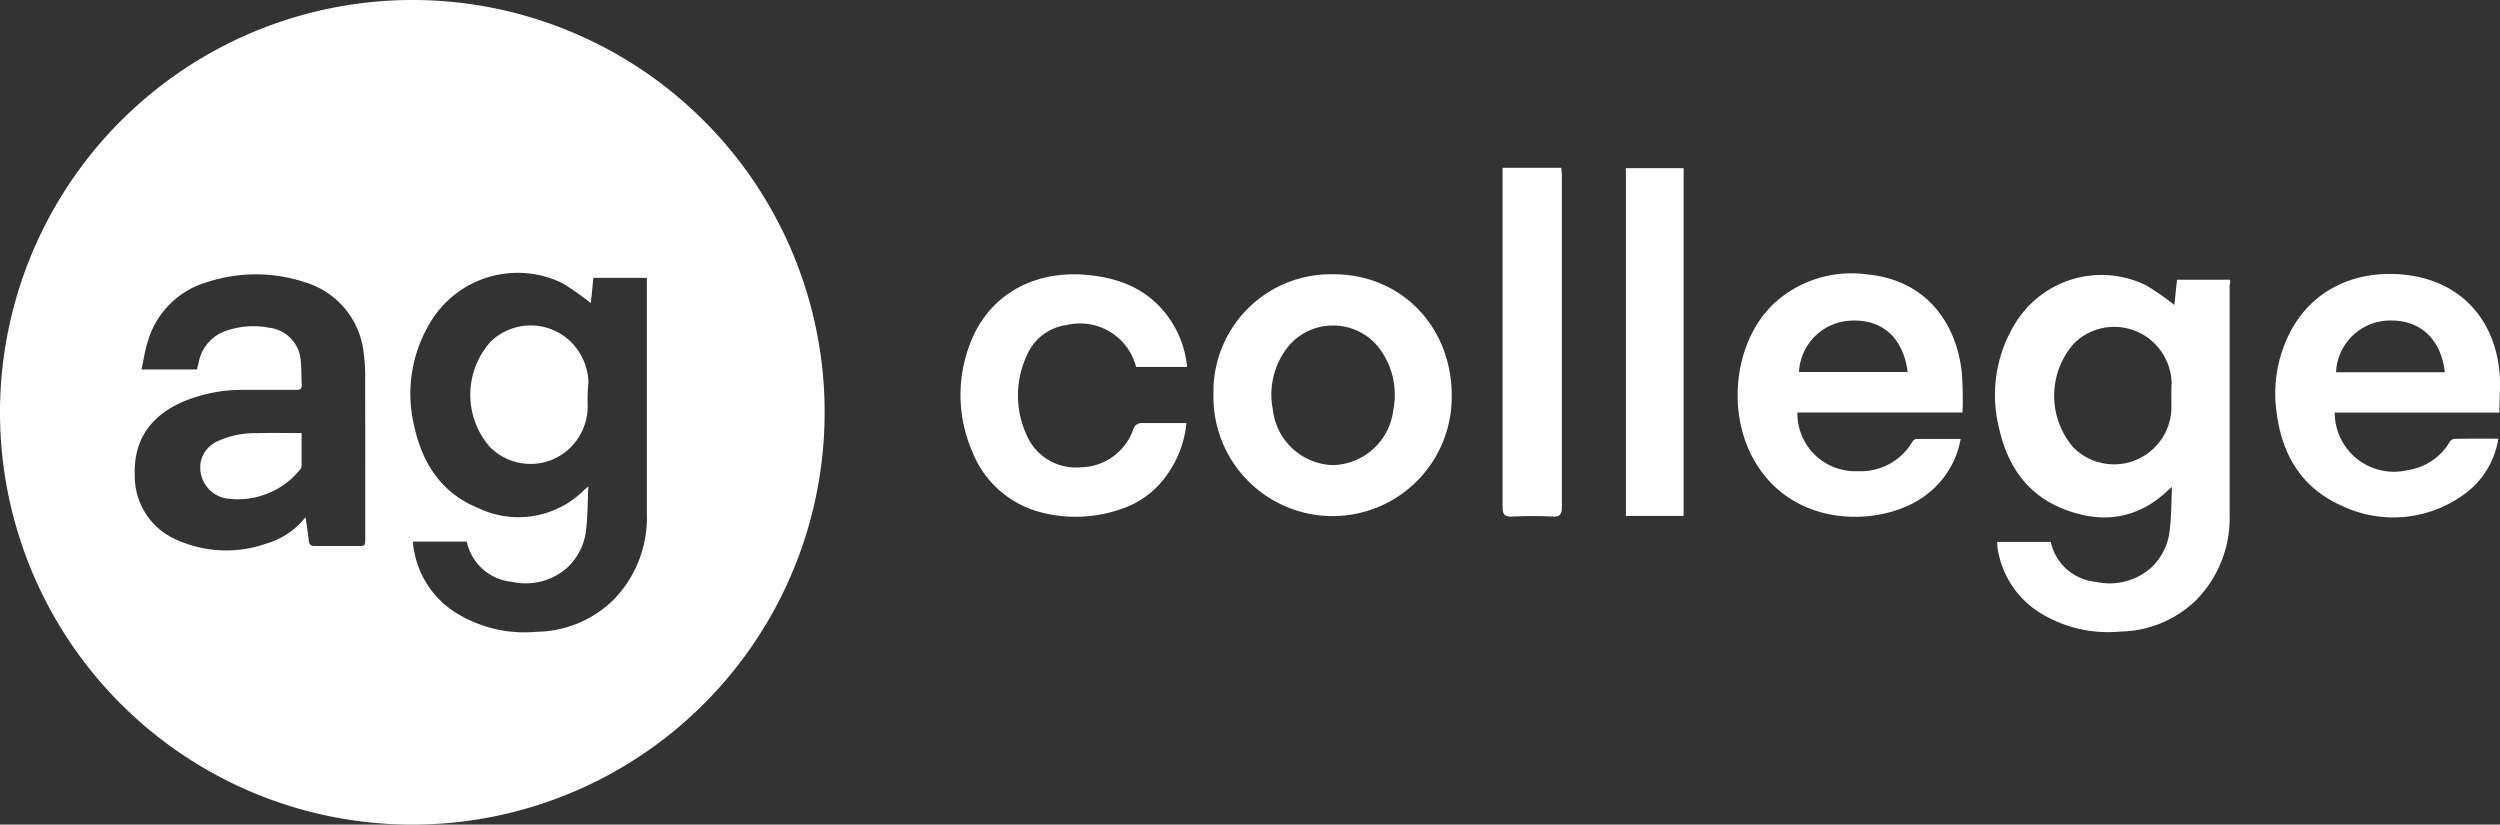
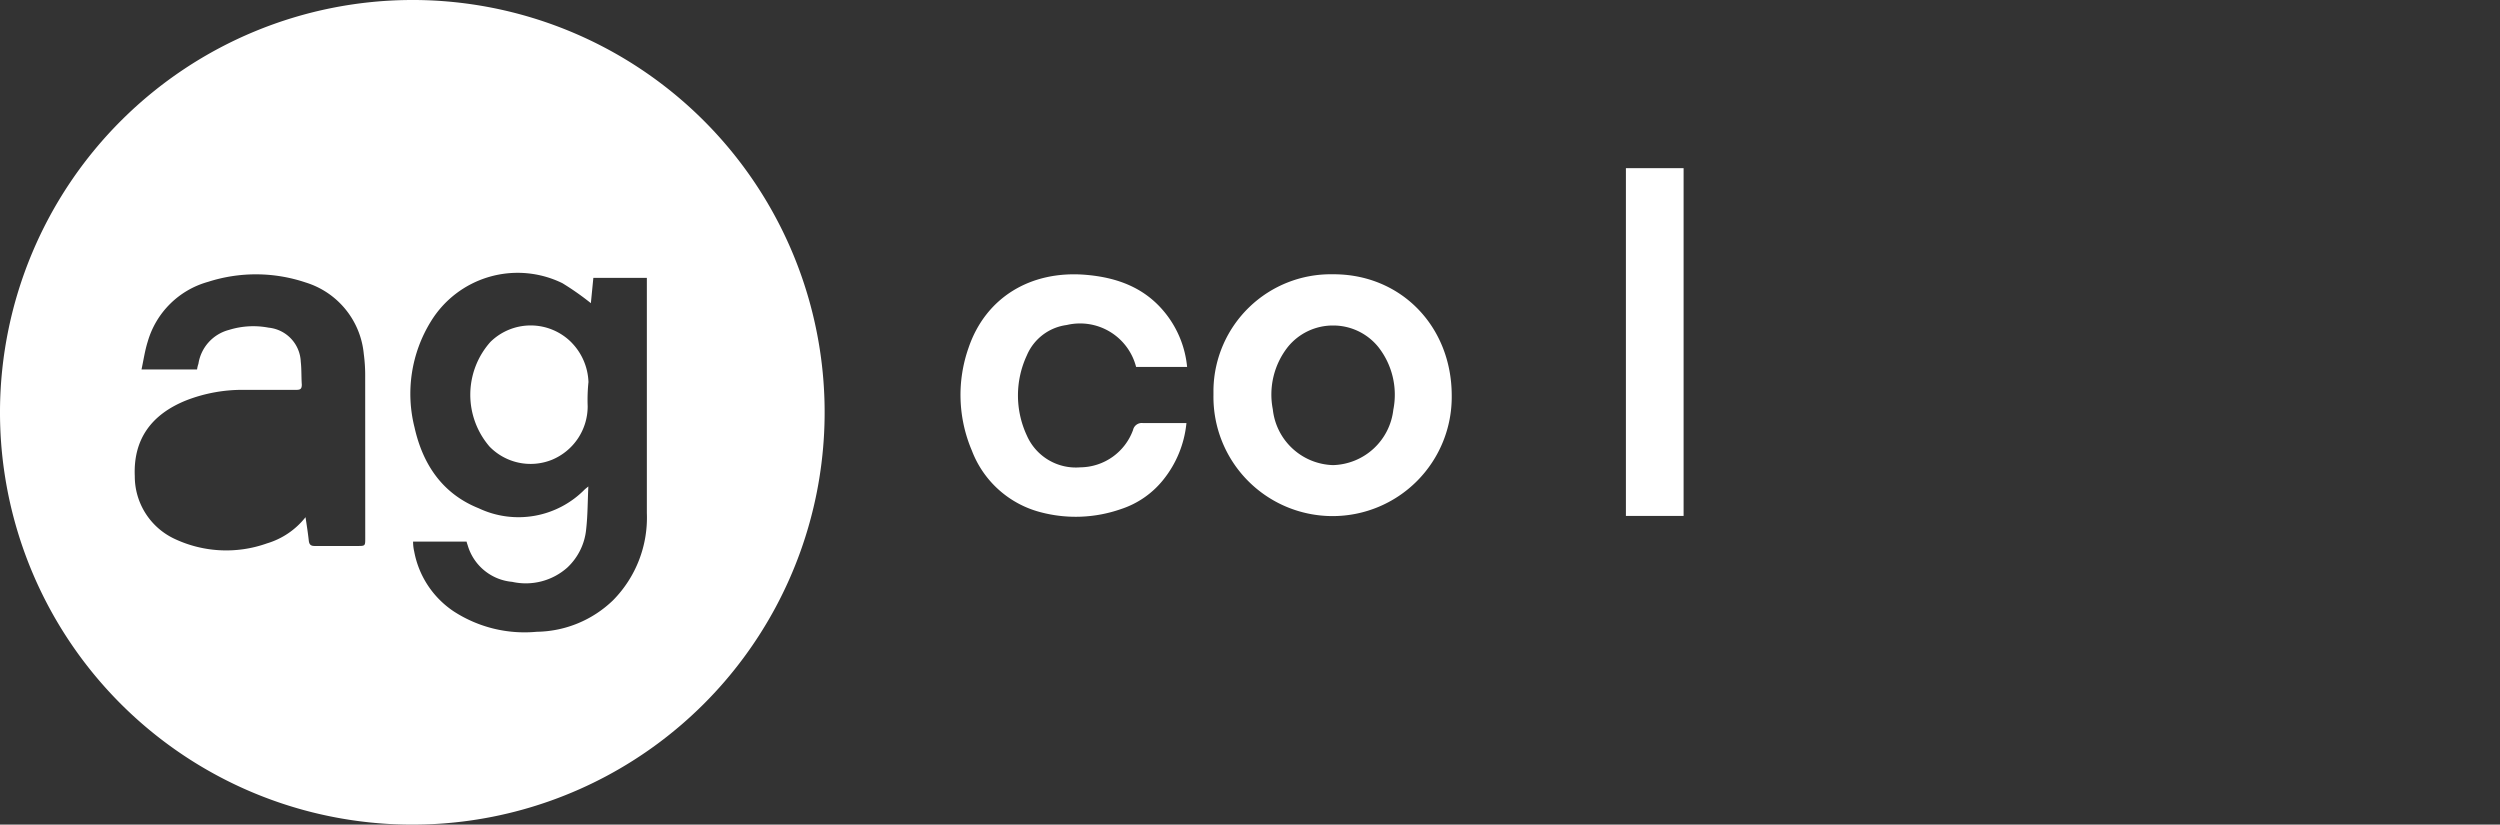
<svg xmlns="http://www.w3.org/2000/svg" id="Logo_Ag_college" data-name="Logo Ag college" width="241.979" height="79.817" viewBox="0 0 241.979 79.817">
  <rect x="0" y="0" width="241.979" height="79.817" fill="#333333" stroke="none" />
  <g id="Group_548" data-name="Group 548">
    <path id="Path_6556" data-name="Path 6556" d="M397.5,86.031a5.558,5.558,0,0,0-7.86-.061,7.686,7.686,0,0,0-.078,10.133,5.542,5.542,0,0,0,6.042,1.269,5.6,5.6,0,0,0,3.452-5.178,16.648,16.648,0,0,1,.077-2.347,5.759,5.759,0,0,0-1.634-3.814Z" transform="translate(-342.174 -52.872)" fill="#fff" />
-     <path id="Path_6557" data-name="Path 6557" d="M352.217,100.688a8.553,8.553,0,0,0-3.616.708,2.9,2.9,0,0,0-1.787,2.019l0,.01a3.047,3.047,0,0,0,2.41,3.572,7.768,7.768,0,0,0,7.189-2.77.676.676,0,0,0,.156-.328V100.68C355.048,100.68,353.632,100.645,352.217,100.688Z" transform="translate(-327.377 -58.76)" fill="#fff" />
    <path id="Path_6558" data-name="Path 6558" d="M356.336,35.044a39.943,39.943,0,0,0-39.926,39.7c0,.063,0,.126,0,.19a39.909,39.909,0,1,0,39.926-39.891Zm-4.574,52.095c0,.751,0,.751-.768.751h-4.1c-.432.009-.561-.164-.6-.552-.078-.708-.19-1.415-.311-2.235a7.46,7.46,0,0,1-3.737,2.537,11.731,11.731,0,0,1-8.976-.457,6.679,6.679,0,0,1-3.814-6.042c-.156-3.538,1.57-5.989,5.023-7.362a14.976,14.976,0,0,1,5.533-1h5.075c.388,0,.535-.086.535-.509-.052-.734-.017-1.476-.1-2.21a3.452,3.452,0,0,0-3.107-3.3,7.923,7.923,0,0,0-3.841.216,4.021,4.021,0,0,0-2.96,3.288,2.6,2.6,0,0,0-.13.543h-5.377c.207-.966.328-1.83.6-2.692a8.431,8.431,0,0,1,5.843-5.791,15.1,15.1,0,0,1,9.442.061,8.018,8.018,0,0,1,5.627,6.9,15.917,15.917,0,0,1,.138,2.313Zm23.993,6a10.841,10.841,0,0,1-7.4,3.056,12.577,12.577,0,0,1-8.018-1.968,8.925,8.925,0,0,1-3.832-5.783,4.287,4.287,0,0,1-.112-.975h5.178a2.787,2.787,0,0,0,.1.328,4.939,4.939,0,0,0,4.315,3.565,6.042,6.042,0,0,0,5.334-1.381,5.834,5.834,0,0,0,1.83-3.754c.147-1.312.138-2.633.207-4.1l-.328.268a8.995,8.995,0,0,1-10.28,1.847c-3.5-1.4-5.411-4.229-6.214-7.82A13.316,13.316,0,0,1,358.1,66.183a9.847,9.847,0,0,1,12.747-3.728,26.582,26.582,0,0,1,2.754,1.933l.241-2.451h5.178V84.714A11.374,11.374,0,0,1,375.756,93.137Z" transform="translate(-316.41 -35.044)" fill="#fff" />
  </g>
-   <path id="Path_6559" data-name="Path 6559" d="M601.547,89.963H585.563a5.6,5.6,0,0,0,5.518,5.684c.112,0,.223,0,.335-.005a5.793,5.793,0,0,0,5.265-2.823.631.631,0,0,1,.371-.3h4.316a8.629,8.629,0,0,1-3.453,5.5c-4.013,3-12.7,3.341-16.545-3.452-2.676-4.695-1.907-11.435,1.821-15.052a11.054,11.054,0,0,1,9.183-2.909c5.471.527,8.562,4.488,9.105,9.494A35.83,35.83,0,0,1,601.547,89.963Zm-5.307-3.918c-.449-3.4-2.538-5.178-5.645-4.963a5.235,5.235,0,0,0-4.876,4.963Z" transform="translate(-411.592 -50.037)" fill="#fff" />
-   <path id="Path_6560" data-name="Path 6560" d="M682.859,92.511a8.189,8.189,0,0,1-3.28,5.36,11.617,11.617,0,0,1-11.893,1.122c-3.884-1.726-5.791-4.963-6.3-9.105a12.946,12.946,0,0,1,1.286-7.621c2.279-4.445,6.7-6.1,11.117-5.627,5.221.552,8.631,4.083,9.174,9.321.13,1.3,0,2.59,0,4.022H667.022a5.732,5.732,0,0,0,7.111,5.558,5.619,5.619,0,0,0,4-2.693.63.63,0,0,1,.44-.319C679.967,92.5,681.374,92.511,682.859,92.511Zm-5.178-6.43c-.38-3.331-2.521-5.178-5.576-5a5.235,5.235,0,0,0-4.954,5Z" transform="translate(-441.041 -50.048)" fill="#fff" />
  <path id="Path_6561" data-name="Path 6561" d="M511.875,76.615a11.35,11.35,0,0,0-11.543,11.152c0,.181,0,.361,0,.542a11.532,11.532,0,1,0,23.062.061C523.4,81.656,518.469,76.572,511.875,76.615ZM517.744,89.7a6.042,6.042,0,0,1-5.834,5.386h0a6.041,6.041,0,0,1-5.834-5.4,7.446,7.446,0,0,1,1.459-6.041,5.609,5.609,0,0,1,4.376-2.072h0a5.61,5.61,0,0,1,4.376,2.08,7.473,7.473,0,0,1,1.459,6.05Z" transform="translate(-382.879 -50.067)" fill="#fff" />
  <path id="Path_6562" data-name="Path 6562" d="M483.929,85.588h-4.937a5.6,5.6,0,0,0-6.715-4.057,4.878,4.878,0,0,0-3.858,2.935,9.183,9.183,0,0,0,0,7.767,5.178,5.178,0,0,0,5.178,3.073,5.481,5.481,0,0,0,5.1-3.616.863.863,0,0,1,.967-.665h4.2a10.354,10.354,0,0,1-2.279,5.532,8.691,8.691,0,0,1-4.048,2.788,13.26,13.26,0,0,1-7.811.3,9.736,9.736,0,0,1-6.629-5.956,13.734,13.734,0,0,1-.319-9.96c1.649-4.842,5.973-7.483,11.289-7.06,3.081.25,5.791,1.243,7.768,3.729A9.826,9.826,0,0,1,483.929,85.588Z" transform="translate(-369.027 -50.073)" fill="#fff" />
  <path id="Path_6563" data-name="Path 6563" d="M568.431,94.193h-5.584V60.533h5.584Z" transform="translate(-405.473 -44.256)" fill="#fff" />
-   <path id="Path_6564" data-name="Path 6564" d="M544.181,60.479h5.662c0,.277.052.544.052.8V93.319c0,.751-.233.95-.941.915a38.5,38.5,0,0,0-3.858,0c-.8.043-.949-.259-.941-.992V60.479Z" transform="translate(-398.717 -44.236)" fill="#fff" />
-   <path id="Path_6565" data-name="Path 6565" d="M641.536,77.18h-5.127c-.1.863-.181,1.683-.259,2.443a26.209,26.209,0,0,0-2.736-1.9,9.787,9.787,0,0,0-12.67,3.685,13.206,13.206,0,0,0-1.554,10.176c.794,3.573,2.7,6.387,6.18,7.767,3.72,1.493,7.224,1.044,10.219-1.839.061-.06.13-.1.328-.268-.069,1.45-.052,2.771-.207,4.074a5.793,5.793,0,0,1-1.812,3.737,6.041,6.041,0,0,1-5.316,1.372,4.928,4.928,0,0,1-4.316-3.547c-.086-.3-.086-.319-.086-.319H619a4.352,4.352,0,0,0,.1.966,8.924,8.924,0,0,0,3.823,5.749,12.483,12.483,0,0,0,7.975,1.959,10.774,10.774,0,0,0,7.353-3.038,11.341,11.341,0,0,0,3.245-8.38V77.741A1.215,1.215,0,0,0,641.536,77.18Zm-5.671,12.368a5.558,5.558,0,0,1-9.493,3.867,7.657,7.657,0,0,1,.077-10.089,5.543,5.543,0,0,1,8.7,1.225,5.709,5.709,0,0,1,.742,2.632C635.831,87.606,635.865,89.185,635.865,89.548Z" transform="translate(-425.688 -50.105)" fill="#fff" />
</svg>